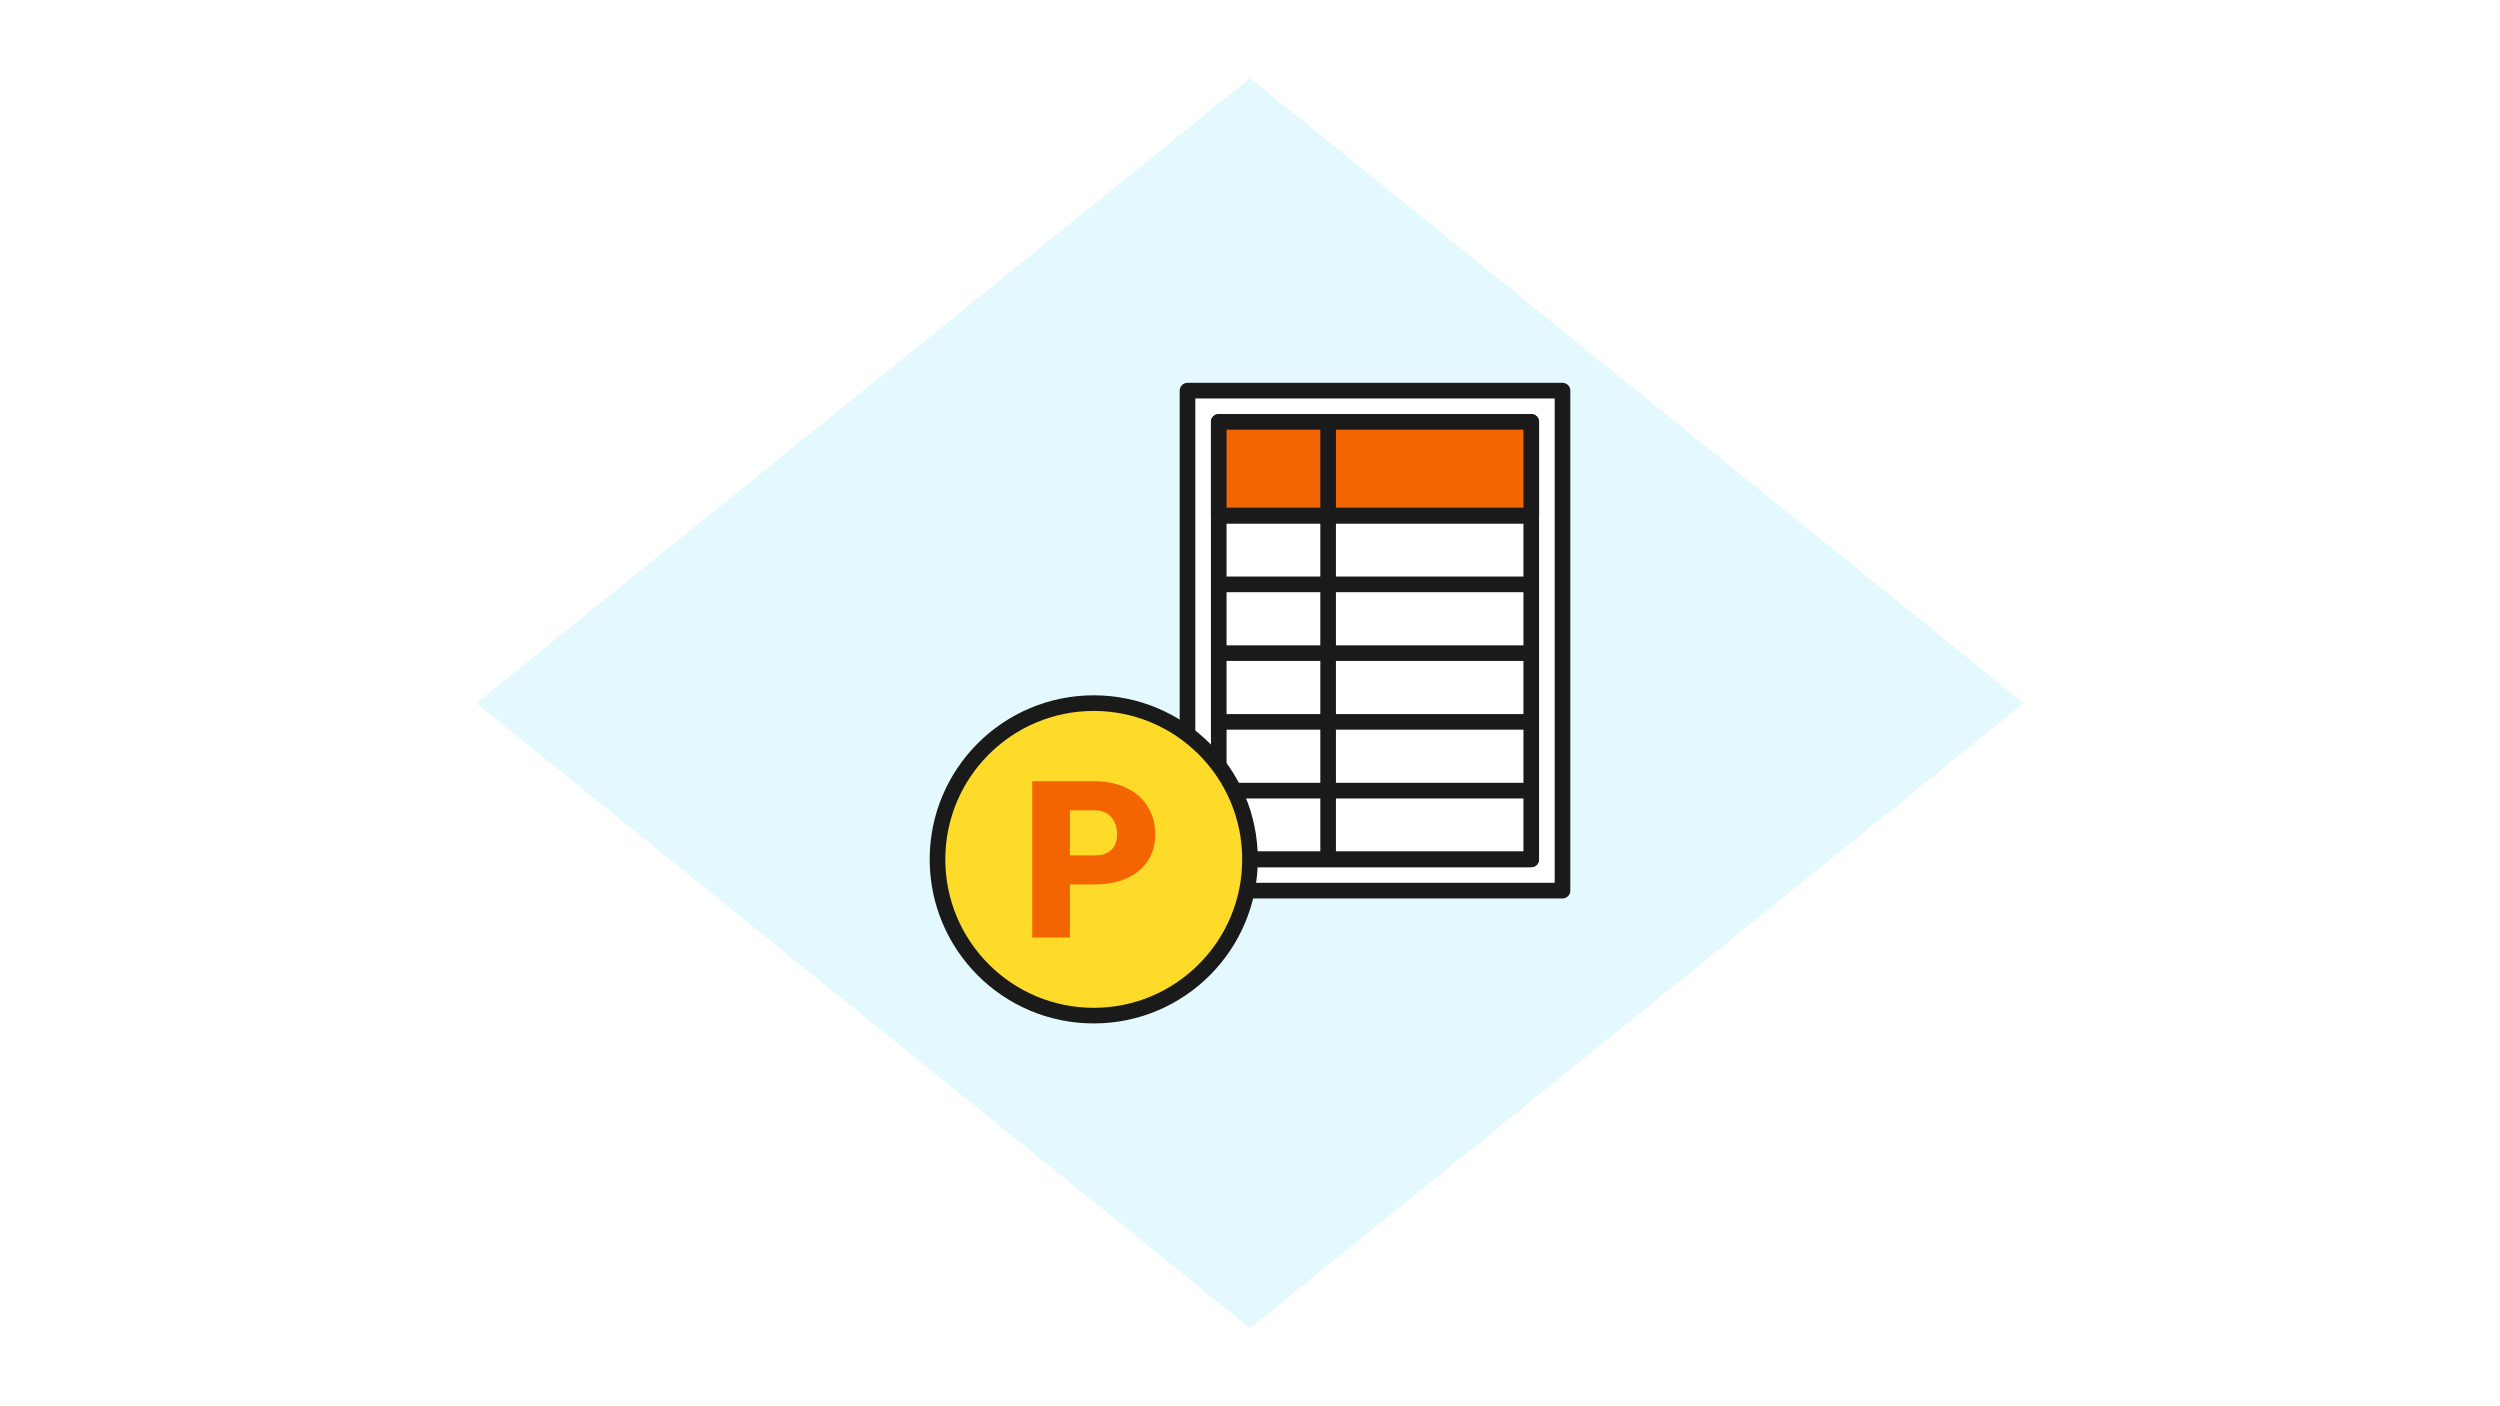
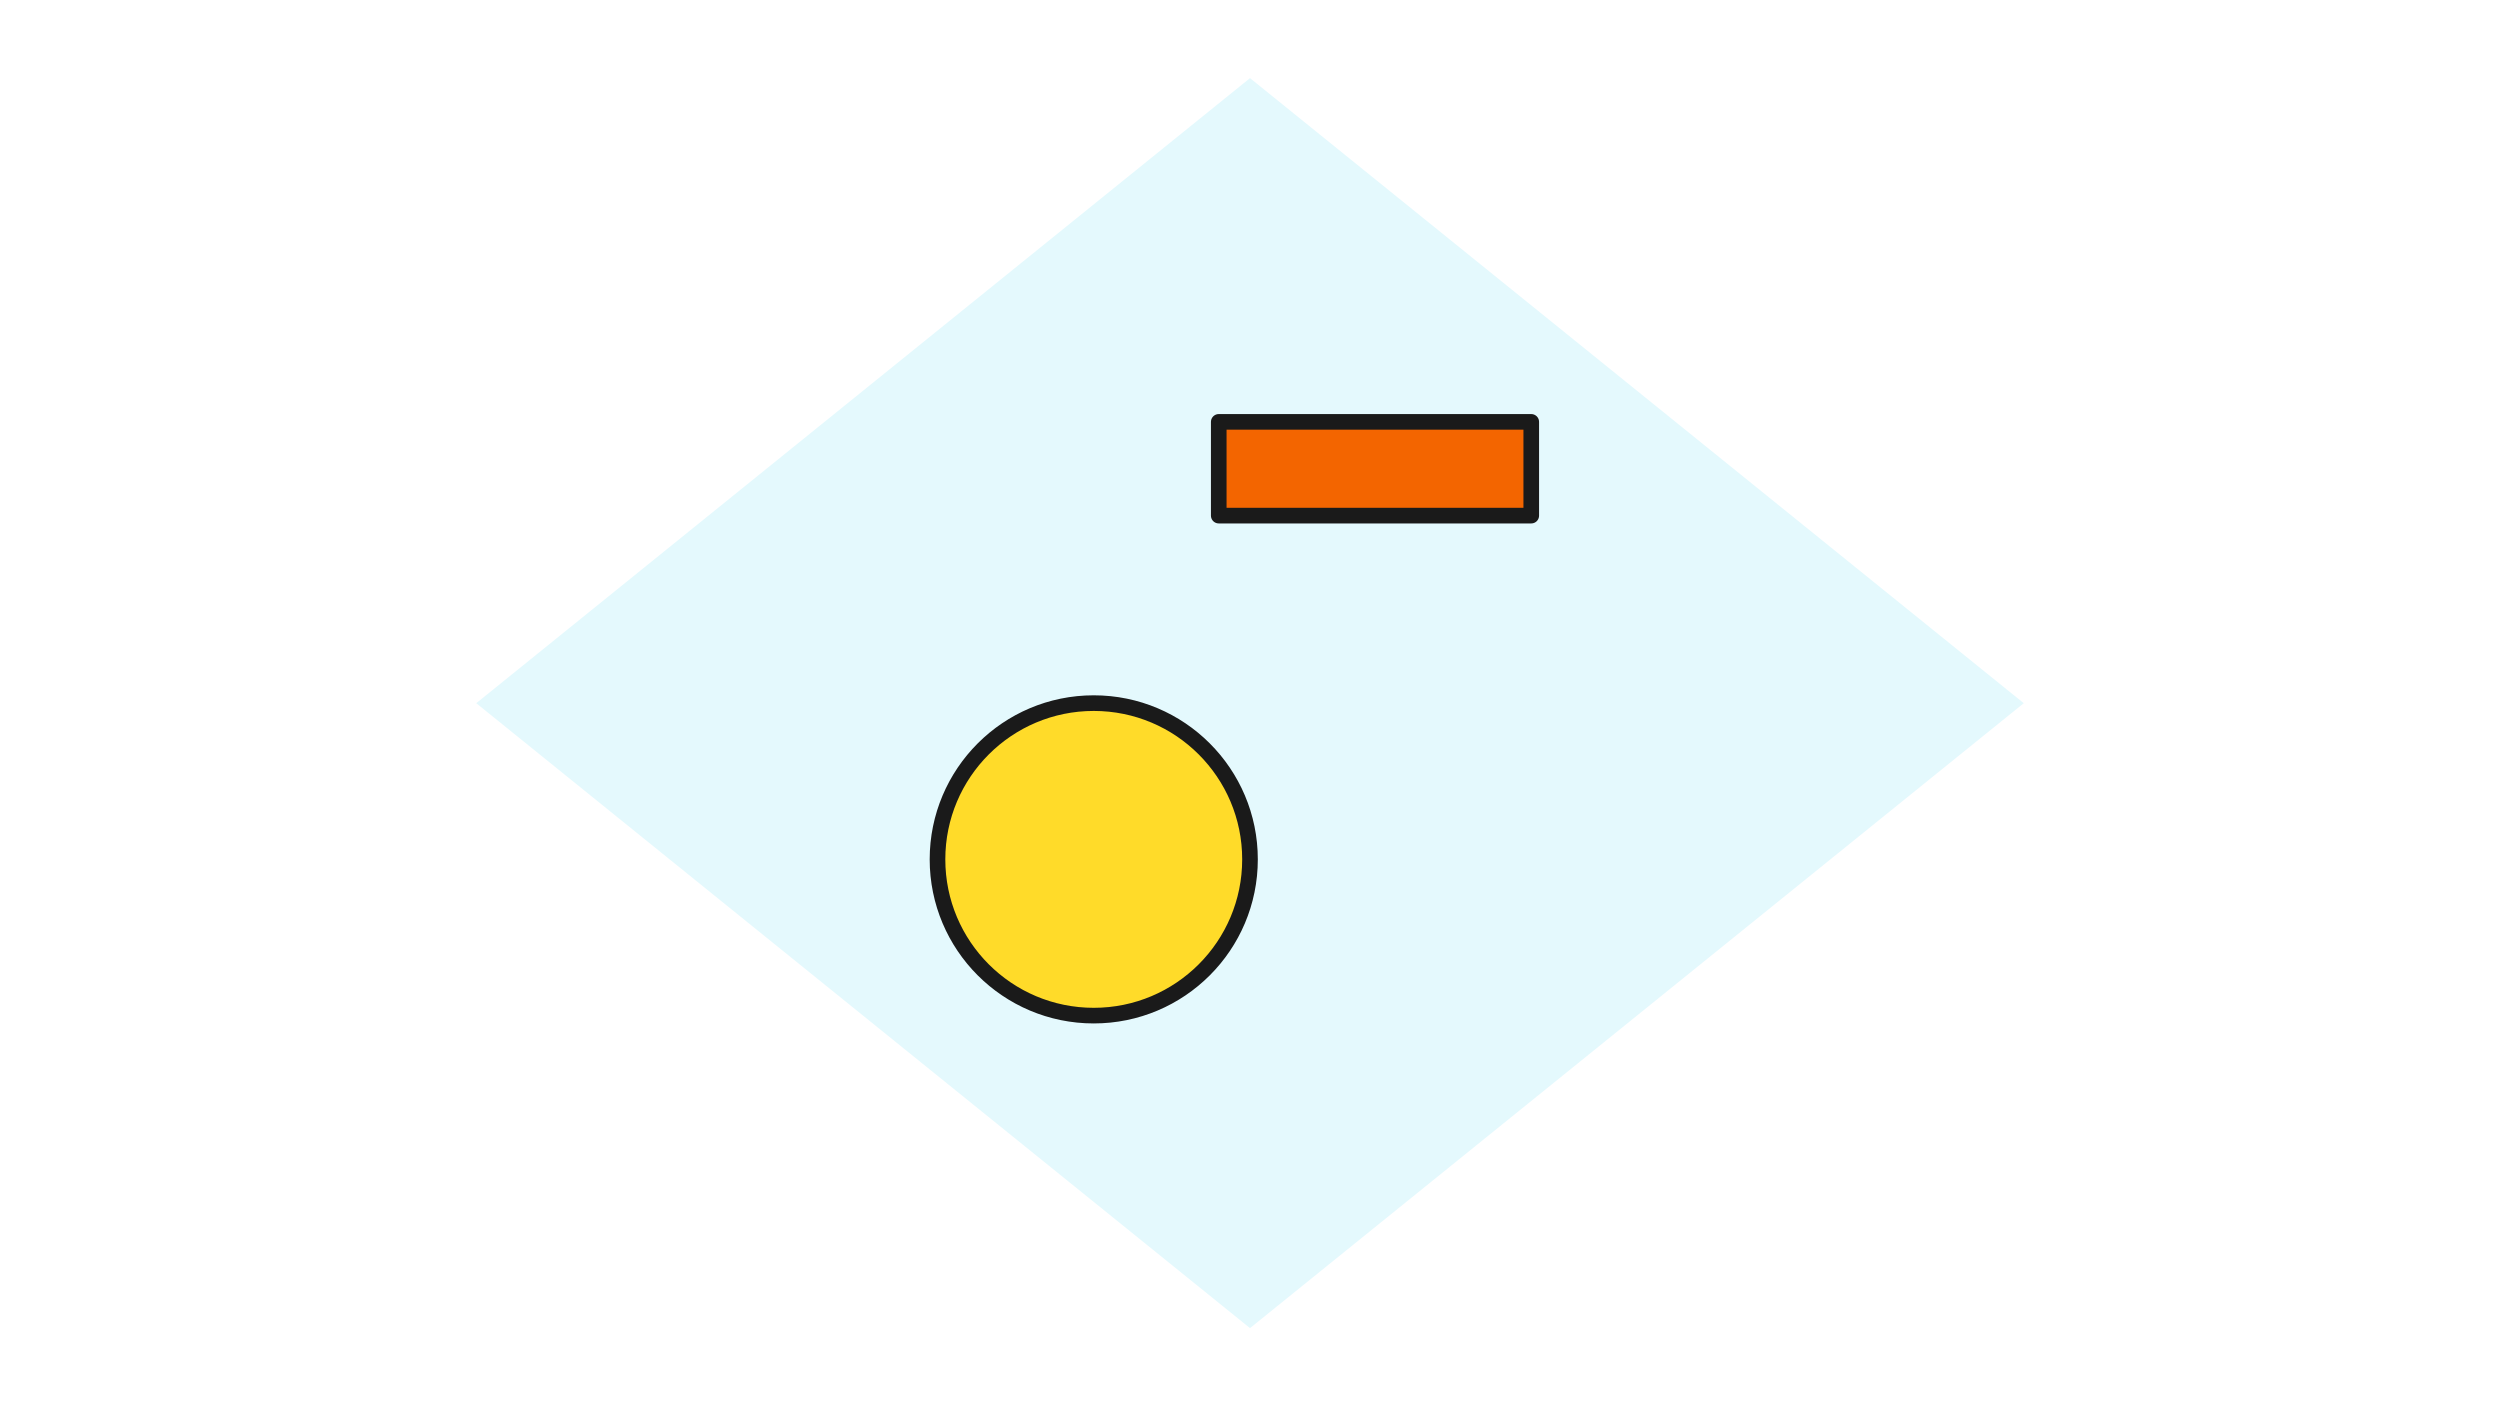
<svg xmlns="http://www.w3.org/2000/svg" id="_レイヤー_2" viewBox="0 0 320 180">
  <defs>
    <style>.cls-4{stroke:#1a1a1a;stroke-linecap:round;stroke-linejoin:round;stroke-width:2px}.cls-6{stroke-width:0;fill:none}.cls-4{fill:#fff}</style>
  </defs>
  <g id="illust_outline">
    <path fill="#fff" stroke-width="0" d="M0 0h320v180H0z" />
    <path style="isolation:isolate" fill="#e4f9fd" stroke-width="0" d="M60.96 90.01L160 10l99.04 80.01L160 170 60.96 90.01z" />
-     <path class="cls-6" d="M112 42h96v96h-96z" />
    <path class="cls-6" d="M120 50h80v80h-80z" />
-     <path class="cls-4" d="M152 50h48v64h-48z" />
-     <path class="cls-4" d="M156 54h40v56h-40z" />
    <path fill="#f36500" stroke="#1a1a1a" stroke-linecap="round" stroke-linejoin="round" stroke-width="2" d="M156 54h40v12h-40z" />
-     <path d="M156 66h40m-40 8.8h40m-40 8.8h40m-40 8.8h40m-40 8.8h40m-40 8.8h40m-26-56v56" fill="none" stroke="#1a1a1a" stroke-linecap="round" stroke-linejoin="round" stroke-width="2" />
    <circle cx="140" cy="110" r="20" fill="#ffdb29" stroke="#1a1a1a" stroke-linecap="round" stroke-linejoin="round" stroke-width="2" />
-     <path d="M136.95 113.21V120h-4.82v-20h7.98c1.53 0 2.88.28 4.06.84s2.09 1.36 2.73 2.4c.65 1.04.97 2.22.97 3.54 0 1.95-.7 3.51-2.09 4.68-1.4 1.17-3.31 1.75-5.75 1.75h-3.08zm0-3.72h3.16c.93 0 1.65-.23 2.14-.7s.73-1.13.73-1.98c0-.93-.25-1.68-.76-2.24s-1.19-.84-2.06-.85h-3.21v5.77z" stroke-width="0" fill="#f36500" />
  </g>
</svg>